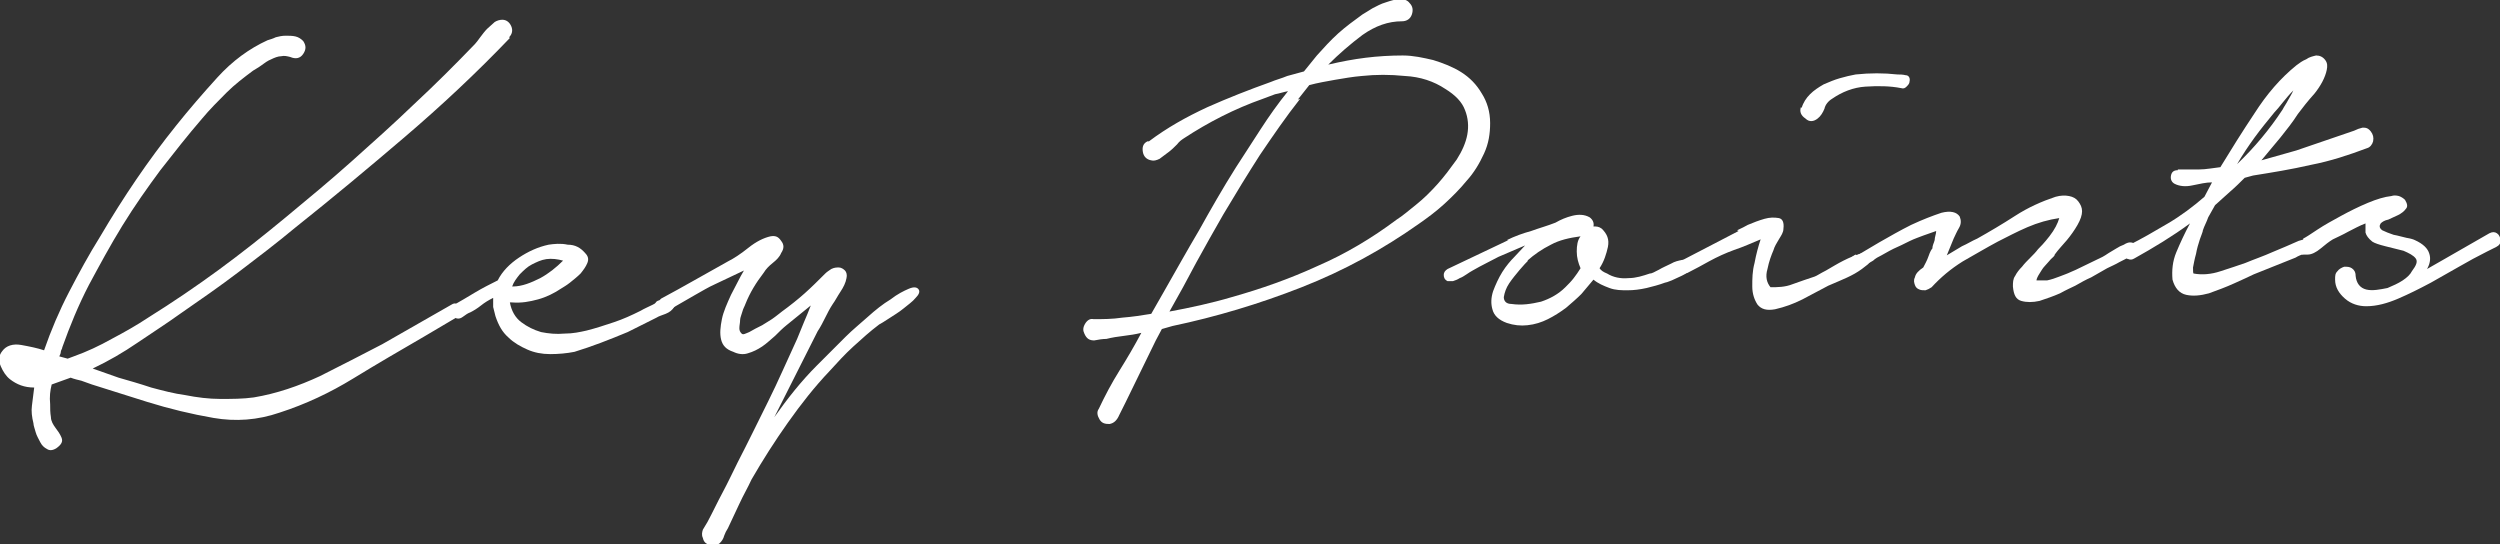
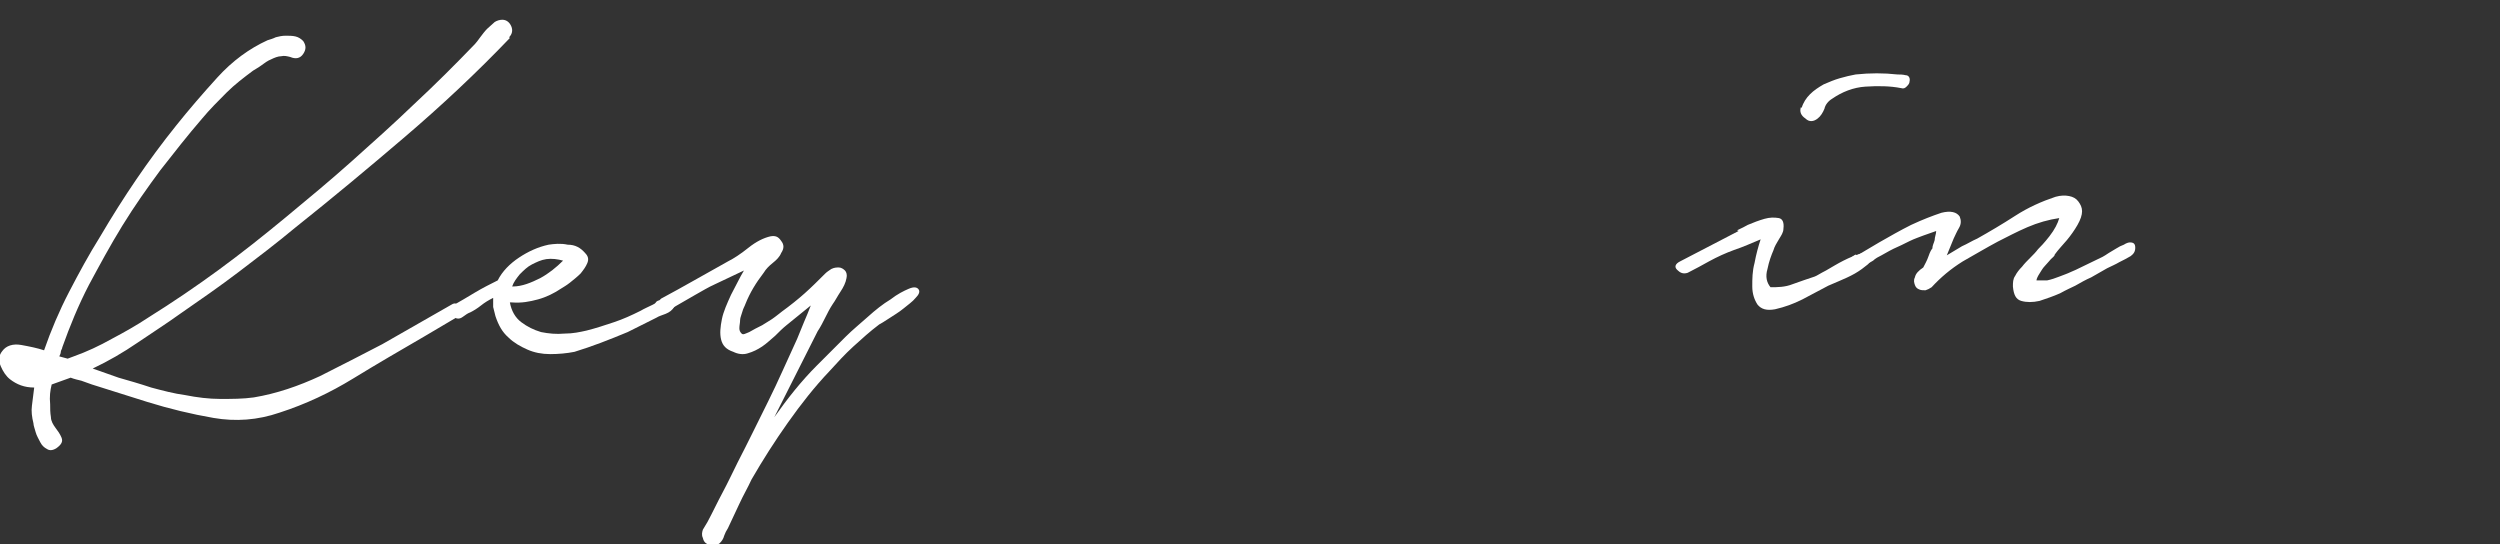
<svg xmlns="http://www.w3.org/2000/svg" version="1.1" viewBox="0 0 329 71.6">
  <rect x="0" y="0" width="329" height="71.6" fill="#333333" stroke="none" />
  <defs>
    <style>
      .cls-1 {
        fill: #fff;
      }
    </style>
  </defs>
  <g>
    <g id="_レイヤー_1" data-name="レイヤー_1">
      <g>
        <path class="cls-1" d="M67.1,5c-4.4,4.6-9,8.9-13.8,13-4.8,4.1-9.6,8.1-14.5,12-2.4,2-4.9,3.9-7.4,5.8-2.5,1.9-5.1,3.7-7.7,5.5-1.8,1.3-3.7,2.5-5.6,3.8-1.9,1.3-3.8,2.4-5.9,3.4l3.4,1.2c1.4.4,2.8.8,4.3,1.3,1.5.4,3,.8,4.5,1,1.5.3,3.1.5,4.6.5,1.5,0,3,0,4.4-.2,3-.5,5.9-1.5,8.7-2.8,2.8-1.4,5.5-2.8,8.2-4.2l9.1-5.2c.3-.2.5-.2.7-.1s.4.2.5.4c.1.2.1.4.1.7,0,.2-.2.4-.5.6l-4.4,2.6c-3.1,1.8-6.2,3.6-9.3,5.5-3.1,1.9-6.3,3.4-9.7,4.5-2.9,1-5.8,1.2-8.7.7-2.9-.5-5.8-1.2-8.7-2.1l-7.3-2.3c-.5-.2-.9-.3-1.4-.5-.4-.1-.9-.2-1.4-.4l-2.5.9c-.2.8-.3,1.6-.2,2.6,0,.6,0,1.1.1,1.7,0,.5.3,1,.6,1.4.3.4.6.8.8,1.3.2.5,0,.9-.7,1.4-.5.3-.9.3-1.2.1-.4-.2-.7-.5-.9-.9-.2-.4-.5-.9-.6-1.3s-.3-.9-.3-1.2c-.2-.8-.3-1.6-.2-2.3s.2-1.6.3-2.4c-1.3,0-2.3-.4-3.2-1.1-.5-.4-.9-1-1.2-1.7-.3-.7-.3-1.4.2-2,.5-.7,1.4-1,2.5-.8,1.1.2,2.1.4,3,.7.9-2.6,2-5.2,3.3-7.7,1.3-2.5,2.6-4.9,4.1-7.3,3-5.1,6.3-10,10-14.6,1.6-2,3.4-4.1,5.4-6.3,2-2.2,4.2-3.8,6.6-4.9.3-.1.7-.2,1.1-.4.4-.1.8-.2,1.3-.2.4,0,.9,0,1.3.1.4.1.7.3,1,.6.4.6.4,1.1,0,1.7-.4.6-1,.7-1.7.4-.4-.1-.8-.2-1.2-.1-.4,0-.9.2-1.3.4-.5.2-.9.5-1.3.8-.4.3-.8.5-1.1.7-1.2.9-2.4,1.8-3.5,2.9-1.1,1.1-2.2,2.2-3.2,3.4-1.9,2.2-3.7,4.5-5.5,6.8-1.7,2.3-3.4,4.7-5,7.3-1.6,2.6-3,5.2-4.4,7.8-1.4,2.7-2.5,5.4-3.5,8.2,0,.2-.2.4-.2.6,0,.2-.1.4-.2.6l1.1.3.8-.3c1.7-.6,3.4-1.4,5-2.3,1.7-.9,3.3-1.8,4.8-2.8,3.2-2,6.3-4.1,9.3-6.3,3-2.2,5.9-4.5,8.8-6.9,2.9-2.4,5.8-4.8,8.6-7.3s5.6-5,8.3-7.6c2.8-2.6,5.4-5.2,8-7.9.2-.2.4-.5.7-.9.3-.4.6-.8.9-1.1.3-.3.7-.6,1-.9.3-.2.7-.3,1-.3.6,0,1,.4,1.2.9.2.5.1,1-.3,1.4Z" />
        <path class="cls-1" d="M59.6,40.2c.9-.5,1.9-1.1,2.9-1.7,1-.6,2-1.1,3-1.6.6-1.2,1.6-2.2,2.8-3,1.2-.8,2.5-1.4,3.9-1.7.7-.1,1.6-.2,2.5,0,1,0,1.7.4,2.3,1.1.4.4.5.8.3,1.3-.2.5-.5.9-.9,1.4-.4.4-.9.8-1.4,1.2-.5.4-.9.6-1.2.8-.9.6-1.9,1.1-3,1.4-1.1.3-2.2.5-3.4.4h-.3c.2,1.1.7,2,1.5,2.6.8.6,1.6,1,2.6,1.3,1,.2,2,.3,3.1.2,1.1,0,2-.2,2.9-.4,1.2-.3,2.4-.7,3.6-1.1,1.2-.4,2.3-.9,3.5-1.5.5-.3,1-.5,1.6-.8.5-.3,1-.5,1.5-.8.4-.1.7,0,1.1.1.4.2.4.5.2,1-.2.4-.6.7-1.1.9-.5.2-.9.3-1.2.5l-3.8,1.9c-2.4,1-4.7,1.9-7,2.6-1,.2-2.1.3-3.2.3-1.1,0-2.1-.2-3-.6-.9-.4-1.8-.9-2.5-1.6-.8-.7-1.3-1.6-1.7-2.8-.1-.4-.2-.8-.3-1.2,0-.4,0-.8,0-1.2-.6.3-1.1.6-1.6,1-.5.4-1,.7-1.4.9-.3.1-.6.3-1,.6-.4.3-.8.3-1.2,0-.3-.2-.5-.5-.5-.8,0-.4.2-.6.5-.7ZM67.5,37.7c1.2,0,2.4-.5,3.6-1.1,1.1-.6,2.1-1.4,3-2.3-.7-.2-1.5-.3-2.2-.2-.7.1-1.3.4-1.9.7-.6.3-1.1.8-1.6,1.3-.4.5-.8,1-1,1.6Z" />
        <path class="cls-1" d="M87,39.3c3-1.6,5.9-3.3,8.8-4.9.8-.4,1.7-1,2.7-1.8,1-.8,2-1.3,2.9-1.5.6-.1,1,0,1.4.6.4.5.4,1,0,1.6-.2.5-.6.9-1.1,1.3-.5.4-.9.8-1.2,1.3-1,1.3-1.8,2.6-2.4,4.1-.1.3-.3.6-.4,1-.1.4-.3.8-.3,1.1,0,.4-.1.7-.1,1.1,0,.3.1.5.3.7.2.2.5,0,1-.2.5-.3,1.1-.6,1.7-.9.6-.4,1.2-.7,1.7-1.1.5-.4.8-.6.9-.7,1.1-.8,2.1-1.6,3-2.4.9-.8,1.8-1.7,2.7-2.6.2-.2.5-.4.8-.6.4-.2.7-.2,1-.2.3,0,.6.2.8.4.2.2.3.6.2,1-.1.6-.4,1.2-.8,1.8-.4.6-.7,1.2-1,1.6-.4.6-.7,1.2-1,1.8-.3.6-.6,1.2-1,1.8l-5.7,11.3c1.7-2.4,3.5-4.7,5.6-6.8.2-.2.7-.7,1.4-1.4.7-.7,1.5-1.5,2.4-2.4.9-.9,1.9-1.7,2.9-2.6,1-.9,2-1.7,3-2.3.9-.7,1.7-1.1,2.4-1.4.7-.3,1.1-.2,1.3.1.2.3,0,.7-.4,1.1-.4.5-1,.9-1.6,1.4-.6.5-1.3.9-1.9,1.3s-1.1.7-1.3.8c-1.2.9-2.3,1.9-3.4,2.9s-2.1,2.1-3.1,3.2c-2,2.1-3.8,4.4-5.5,6.8-1.7,2.4-3.3,4.9-4.8,7.5-.5,1.1-1.1,2.1-1.6,3.2-.5,1.1-1,2.1-1.5,3.2-.2.3-.4.7-.5,1-.1.4-.3.7-.6,1-.4.3-.8.3-1.3.2-.5-.1-.8-.4-.9-.9-.2-.4-.1-.8,0-1.1.2-.3.4-.7.6-1,.7-1.3,1.3-2.6,2-3.9.7-1.3,1.3-2.6,2-4,1.4-2.7,2.7-5.4,4-8s2.5-5.4,3.8-8.2c.3-.7.6-1.5.9-2.2.3-.7.6-1.4.9-2.2l-3.2,2.6c-.5.4-1,.9-1.5,1.4-.6.5-1.1,1-1.7,1.4-.6.4-1.2.7-1.9.9-.6.2-1.3.1-1.9-.2-.9-.3-1.4-.8-1.6-1.6-.2-.8-.1-1.7.1-2.7.2-1,.7-2.1,1.2-3.2.6-1.1,1.1-2.2,1.7-3.2l-3.8,1.8c-.9.4-1.7.9-2.6,1.4-.9.5-1.7,1-2.6,1.5-.3.2-.6.4-1,.7-.4.2-.7.2-1.2,0-.3-.2-.5-.5-.5-.8,0-.4.2-.6.6-.7Z" />
-         <path class="cls-1" d="M151.2,18.6c2.4-1.8,4.9-3.2,7.7-4.5,2.7-1.2,5.5-2.3,8.3-3.3.7-.3,1.5-.5,2.2-.8.7-.2,1.5-.4,2.2-.6l1.7-2.1c.9-1,1.8-2,2.8-2.9,1-.9,2.1-1.7,3.2-2.5.3-.2.7-.4,1.3-.8.6-.3,1.1-.6,1.8-.8.6-.2,1.2-.4,1.8-.4.6,0,1,.1,1.3.5.4.4.5.9.3,1.5-.2.6-.7.9-1.3.9-1.8,0-3.5.6-5.2,1.8-1.6,1.2-3.1,2.5-4.5,3.9,1.7-.4,3.3-.7,4.9-.9,1.6-.2,3.3-.3,4.9-.3,1.4,0,2.7.3,4,.6,1.3.4,2.6.9,3.7,1.6,1.1.7,2,1.6,2.7,2.8.7,1.1,1.1,2.4,1.1,3.9,0,1.4-.2,2.7-.8,4-.6,1.3-1.3,2.5-2.3,3.6-.9,1.1-1.9,2.1-3,3.1-1.1,1-2.2,1.8-3.2,2.5-4.8,3.4-9.9,6.2-15.5,8.4-5.6,2.2-11.3,3.9-17,5.1l-1.4.4-.8,1.5-4,8.2c-.2.4-.5,1-.8,1.6-.3.7-.7,1.1-1.3,1.2-.6,0-1-.1-1.3-.6-.3-.5-.4-1-.1-1.4.8-1.7,1.7-3.4,2.7-5,1-1.6,2-3.3,2.9-5-.8.2-1.5.3-2.3.4s-1.5.2-2.3.4c-.5,0-1.1.1-1.6.2-.6,0-1-.2-1.3-.9-.2-.4-.2-.8.1-1.3.3-.5.7-.7,1.1-.6,1.2,0,2.5,0,3.8-.2,1.3-.1,2.6-.3,3.8-.5l1.6-2.8c1.6-2.8,3.1-5.5,4.7-8.2,1.5-2.7,3.1-5.5,4.8-8.2,1.1-1.7,2.2-3.4,3.3-5.1,1.1-1.7,2.3-3.4,3.6-5-.6.1-1.1.3-1.7.4-.5.2-1.1.4-1.6.6-3.7,1.3-7.2,3.1-10.4,5.2-.3.2-.6.4-.9.8-.4.4-.7.7-1.1,1-.4.3-.8.6-1.2.9-.4.2-.8.3-1.1.2-.6-.1-1-.5-1.1-1.1-.1-.6,0-1.1.6-1.4ZM171.1,13c-1.9,2.4-3.6,4.9-5.3,7.4-1.6,2.5-3.2,5.1-4.8,7.8-1.2,2.1-2.4,4.2-3.6,6.4-1.1,2.1-2.3,4.3-3.5,6.4,2.7-.5,5.5-1.1,8.2-1.9,3.9-1.1,7.6-2.4,11.3-4.1,3.7-1.6,7.2-3.7,10.4-6.1.8-.5,1.6-1.2,2.6-2,1-.8,1.9-1.7,2.8-2.7.9-1,1.7-2.1,2.5-3.2.7-1.1,1.2-2.2,1.4-3.3.2-1.1.1-2.2-.3-3.2-.4-1.1-1.3-2-2.6-2.8-1.5-1-3.3-1.6-5.3-1.7-2-.2-3.8-.2-5.7,0-1.2.1-2.3.3-3.5.5-1.1.2-2.3.4-3.4.7l-1.5,1.9Z" />
-         <path class="cls-1" d="M198.3,31.6c1-.5,2.1-.9,3.2-1.2,1.1-.4,2.2-.7,3.2-1.1.7-.4,1.4-.7,2.2-.9.8-.2,1.6-.2,2.3.2.4.3.6.7.5,1.2.4,0,.7,0,1.1.3.7.7,1,1.4.8,2.4-.2.9-.5,1.9-1.1,2.8.2.3.5.5,1,.7.8.5,1.8.7,2.8.6,1,0,1.9-.3,2.8-.6.3,0,.6-.2,1.2-.5.5-.3,1-.5,1.6-.8.5-.3,1-.4,1.5-.5.5,0,.8,0,.9.3.2.4.2.8,0,1.1-.2.3-.6.5-1,.7-.4.2-.9.4-1.3.6-.5.2-.8.3-.9.3-.8.3-1.6.5-2.4.7-.9.2-1.7.3-2.5.3-.8,0-1.6,0-2.4-.3s-1.5-.6-2.1-1.1l-1.6,1.9c-.6.6-1.3,1.2-2,1.8-.8.6-1.6,1.1-2.4,1.5-.8.4-1.7.7-2.7.8-.9.1-1.8,0-2.7-.3-1.1-.4-1.7-1-1.9-1.8-.2-.7-.2-1.5.1-2.4.3-.8.7-1.7,1.2-2.5.5-.8,1.1-1.5,1.6-2l1.4-1.5c-1.2.5-2.3,1-3.5,1.5-1.1.6-2.2,1.1-3.4,1.8-.2.1-.5.3-.8.5-.3.2-.6.4-.9.5-.3.2-.6.3-.9.4-.3,0-.5,0-.7,0-.4-.2-.5-.5-.5-.8,0-.4.2-.6.5-.8l8-3.8ZM201.1,34.3c-.2.2-.6.6-1.1,1.2-.5.6-1,1.2-1.4,1.8-.4.6-.6,1.2-.7,1.8,0,.5.3.9,1,.9,1.4.2,2.6,0,3.9-.3,1.2-.4,2.3-1,3.2-1.9.4-.4.8-.8,1.1-1.2.3-.4.6-.8.9-1.3-.3-.7-.5-1.4-.5-2.2,0-.8.1-1.5.5-2-1.5.2-2.8.5-3.9,1.1-1.2.6-2.2,1.3-3.1,2.1Z" />
        <path class="cls-1" d="M228.6,30.3c.2-.1.7-.3,1.4-.7.7-.3,1.5-.6,2.2-.8.7-.2,1.3-.2,1.9-.1.5.1.7.6.6,1.4,0,.5-.3.9-.6,1.4-.3.5-.6,1-.7,1.4-.3.7-.6,1.5-.8,2.5-.3,1-.1,1.8.4,2.4.9,0,1.9,0,2.9-.4,1.1-.4,2-.7,2.9-1,.3-.1.7-.4,1.5-.8.7-.4,1.5-.9,2.3-1.3.8-.4,1.5-.7,2.2-.9.7-.2,1.1-.2,1.3.2.2.4.1.8-.3,1.2-.5.4-1,.8-1.7,1.2-.7.4-1.4.7-2.1,1-.7.3-1.2.5-1.4.6-1.1.6-2.3,1.2-3.4,1.8-1.2.6-2.3,1-3.6,1.3-1.1.2-1.8,0-2.3-.6-.4-.6-.7-1.4-.7-2.4,0-1,0-2,.3-3.1.2-1.1.5-2.2.8-3.1-1.2.5-2.3,1-3.5,1.4-1.1.4-2.2.9-3.3,1.5-.9.5-1.8,1-2.8,1.5-.6.2-1,0-1.4-.4-.4-.4-.2-.8.4-1.1l7.7-4ZM237.1,14.2c.2-.7.6-1.3,1.1-1.8.5-.5,1.1-.9,1.8-1.3.7-.3,1.4-.6,2.1-.8.7-.2,1.5-.4,2.1-.5,1.9-.2,3.7-.2,5.5,0,.3,0,.7,0,1.1.1.4,0,.6.4.5.8,0,.3-.2.5-.4.7-.2.2-.4.3-.7.2-1.5-.3-3.1-.3-4.7-.2s-3.1.7-4.4,1.6c-.5.3-.9.8-1,1.3-.2.5-.5,1-.9,1.3-.5.4-1.1.5-1.6,0-.6-.4-.8-.9-.6-1.5Z" />
        <path class="cls-1" d="M244.4,33.6c.6-.3,1.5-.9,2.9-1.7,1.4-.8,2.8-1.6,4.2-2.3,1.5-.7,2.8-1.2,4-1.6,1.2-.3,2-.1,2.4.5.2.5.2,1-.1,1.5-.3.5-.5,1-.7,1.4l-.9,2.2c.7-.4,1.3-.8,2-1.2.7-.3,1.3-.7,2-1,1.6-.9,3.3-1.9,5-3,1.7-1.1,3.5-1.9,5.3-2.5.7-.2,1.3-.2,1.8-.1.5.1.9.3,1.2.7s.5.8.5,1.3c0,.5-.2,1.1-.6,1.8-.4.7-.9,1.4-1.4,2-.5.6-1.1,1.2-1.6,1.9,0,.2-.3.4-.5.6s-.5.6-.8.9c-.3.3-.5.7-.7,1-.2.3-.4.7-.4.9.4,0,.8,0,1.4,0,.5-.1,1.1-.3,1.6-.5.5-.2,1.1-.4,1.5-.6.5-.2.9-.4,1.1-.5l3.1-1.5c.2-.1.5-.3.8-.5s.7-.4,1-.6.7-.4,1-.5c.3-.2.6-.3.8-.3.5,0,.7.2.7.7,0,.5-.2.8-.6,1.1-.5.3-.9.5-1.5.8-.5.3-1,.5-1.6.8-.7.4-1.4.8-2.1,1.2-.7.3-1.4.7-2.1,1.1-.4.2-1.1.5-2,1-.9.4-1.8.7-2.7,1-.9.2-1.7.2-2.4,0-.7-.2-1-.8-1.1-1.9,0-.5,0-1,.3-1.4.2-.4.5-.8.9-1.2.3-.4.7-.8,1.1-1.2.4-.4.7-.7,1-1.1.3-.3.8-.8,1.5-1.7.7-.9,1.1-1.7,1.3-2.4-1.4.2-2.8.6-4.2,1.2-1.4.6-2.7,1.3-3.9,1.9-1.5.8-3,1.7-4.6,2.6-1.6,1-2.9,2.1-4.1,3.4-.3.2-.5.3-.8.4-.3,0-.6,0-.8-.1-.3-.1-.5-.3-.6-.6-.1-.3-.2-.6,0-1,.1-.5.5-.9,1.1-1.3.2-.4.5-.9.7-1.5.2-.6.4-.9.5-1,0-.4.2-.7.3-1.1,0-.4.2-.8.2-1.2-.6.2-1.1.4-1.7.6-.6.2-1,.4-1.3.5-.7.3-1.4.7-2.1,1-.7.3-1.4.7-2.1,1.1-.4.2-.8.4-1.1.7-.3.2-.7.4-1.1.6-.3.2-.6.2-.9.1s-.5-.2-.7-.3c-.2-.2-.2-.3-.2-.6,0-.2.2-.4.6-.6Z" />
-         <path class="cls-1" d="M286.6,22.3c.9,0,1.9,0,2.8,0,.9,0,1.9-.2,2.8-.3,1.4-2.3,2.9-4.7,4.5-7.1,1.6-2.5,3.4-4.6,5.5-6.3.4-.3.8-.6,1.3-.8.4-.3.9-.4,1.3-.5.5,0,.9.2,1.2.6.3.4.3.8.2,1.3-.2,1-.8,2.1-1.6,3.1-.9,1-1.6,1.9-2.2,2.7-.7,1.1-1.5,2.1-2.3,3.1-.8,1-1.7,2-2.5,3l4.6-1.3,7.6-2.6c.4-.2.7-.3,1.1-.4.4,0,.7,0,1.1.5.3.4.4.8.3,1.3-.1.4-.4.8-.8.9-2.4.9-4.8,1.7-7.4,2.2-2.6.6-5.1,1-7.6,1.4l-1.1.3c-.6.6-1.2,1.2-1.9,1.8-.7.6-1.3,1.2-2,1.8-.3.5-.6,1.1-.9,1.6-.2.6-.5,1.1-.7,1.7,0,.2-.2.6-.4,1.2-.2.6-.4,1.3-.5,1.9-.2.7-.3,1.3-.4,1.8,0,.5,0,.8.1.8,1.1.2,2.3.1,3.5-.3,1.3-.4,2.4-.8,3.3-1.1,1.2-.5,2.4-.9,3.5-1.4,1.2-.5,2.4-1,3.5-1.5.3-.1.7-.2,1.2-.3.5,0,.7.2.7.9,0,.5-.3.8-.9,1-.6.2-1.1.4-1.4.6l-5.5,2.2c-.6.3-1.5.7-2.6,1.2-1.1.5-2.2.9-3.3,1.3-1.1.3-2.1.4-3,.2-.9-.2-1.5-.9-1.8-2-.1-1.2,0-2.4.5-3.6.5-1.2,1.1-2.5,1.8-3.8-2.3,1.7-4.8,3.2-7.3,4.6-.3.2-.6.2-.8.1-.2,0-.4-.2-.5-.5-.1-.2-.1-.4,0-.7,0-.2.2-.4.5-.6,1.8-.9,3.5-1.9,5.2-2.9,1.7-1,3.3-2.2,4.8-3.5l1-1.9c-.8,0-1.6.2-2.6.4-.9.2-1.7.1-2.3-.2-.4-.2-.6-.6-.5-1.1.1-.5.4-.7.9-.7ZM300.4,14.4c.2-.4.5-.8.7-1.2.2-.4.5-.8.7-1.3-.5.5-1,1.1-1.4,1.6-.4.5-.8,1-1.1,1.3-.9,1.1-1.8,2.2-2.6,3.3-.8,1.1-1.6,2.3-2.3,3.5,2.3-2.2,4.3-4.6,6-7.2Z" />
-         <path class="cls-1" d="M303.1,31.4c.4-.2,1-.6,1.9-1.2.9-.6,2-1.2,3.1-1.8,1.1-.6,2.3-1.2,3.5-1.7,1.2-.5,2.2-.8,3.1-.9.3-.1.6-.1,1,0,.3.1.6.3.8.5.3.5.4.9.1,1.2-.2.3-.6.6-1,.8-.4.2-.9.4-1.3.6-.5.1-.8.3-1,.5-.2.3-.2.6.2.9.4.2.9.4,1.5.6.6.1,1.2.3,1.7.4.6.1.9.2,1.1.3,1.1.5,1.7,1.1,1.9,1.8.2.6.1,1.3-.3,2l2.1-1.2,6.1-3.5c.4-.2.7-.2,1,0,.3.2.4.5.5.9,0,.4-.2.7-.6.9-.4.2-.8.4-1.2.6-1.2.6-2.5,1.3-3.7,2-1.2.7-2.5,1.4-3.7,2.1-1.5.8-2.9,1.5-4.3,2.1-1.4.6-2.8,1-4.2,1-1,0-2-.3-2.8-1-.8-.7-1.3-1.5-1.3-2.5,0-.5,0-.8.3-1.1.2-.3.6-.5.9-.6.4,0,.7,0,1,.2.3.2.5.5.5,1,.1,1,.6,1.6,1.4,1.8.8.2,1.8,0,2.8-.2.7-.3,1.4-.6,2-1,.6-.4,1-.8,1.2-1.2.6-.8.8-1.3.5-1.7-.3-.4-.9-.7-1.6-1-.8-.2-1.6-.4-2.4-.6-.8-.2-1.4-.4-1.7-.6-.5-.4-.8-.8-.9-1.2,0-.4,0-.8,0-1.2-.8.3-1.5.7-2.3,1.1-.7.4-1.4.7-2,1-.5.3-1,.7-1.6,1.2-.6.5-1.2.8-1.7.8-.3,0-.5,0-.7,0-.2-.1-.3-.3-.3-.5,0-.2,0-.4,0-.6,0-.2.2-.4.4-.5Z" />
      </g>
    </g>
  </g>
</svg>